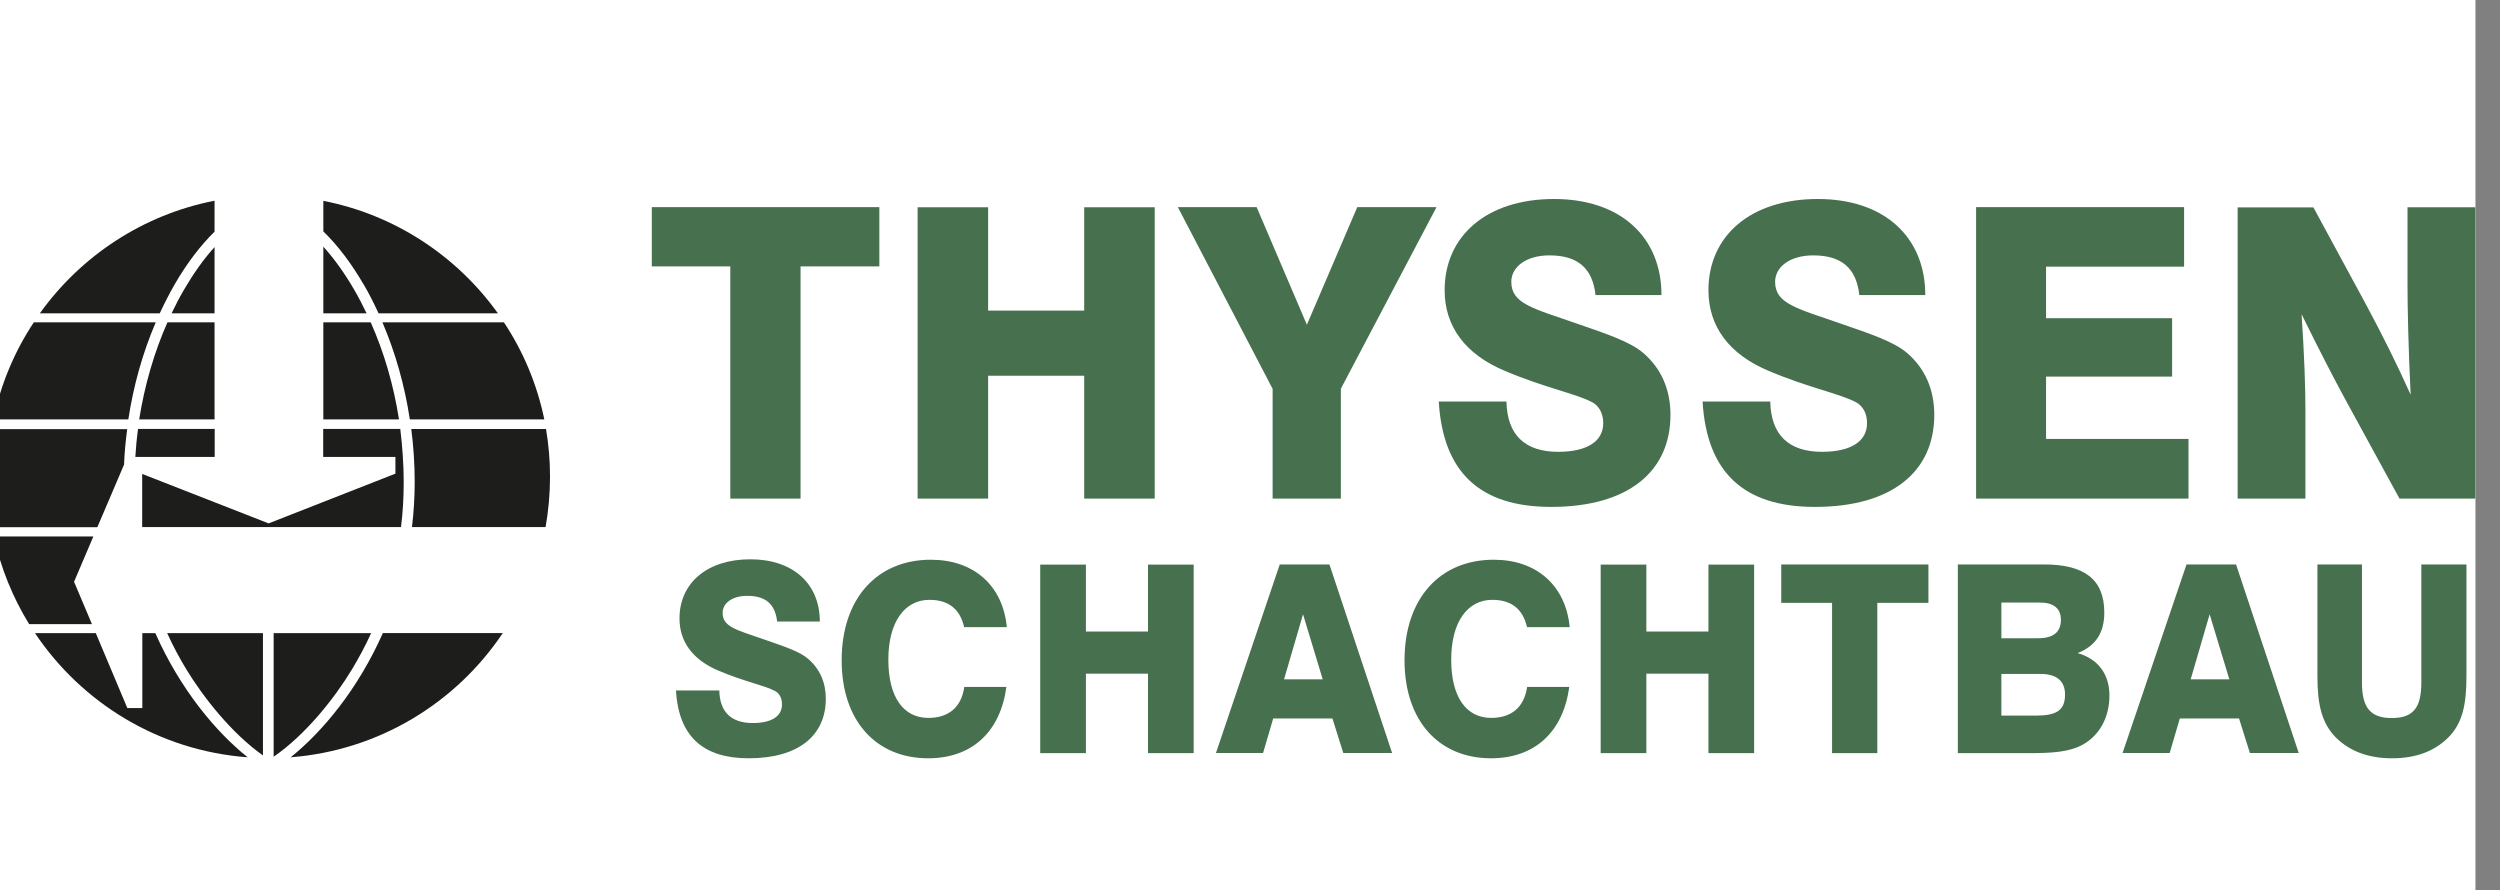
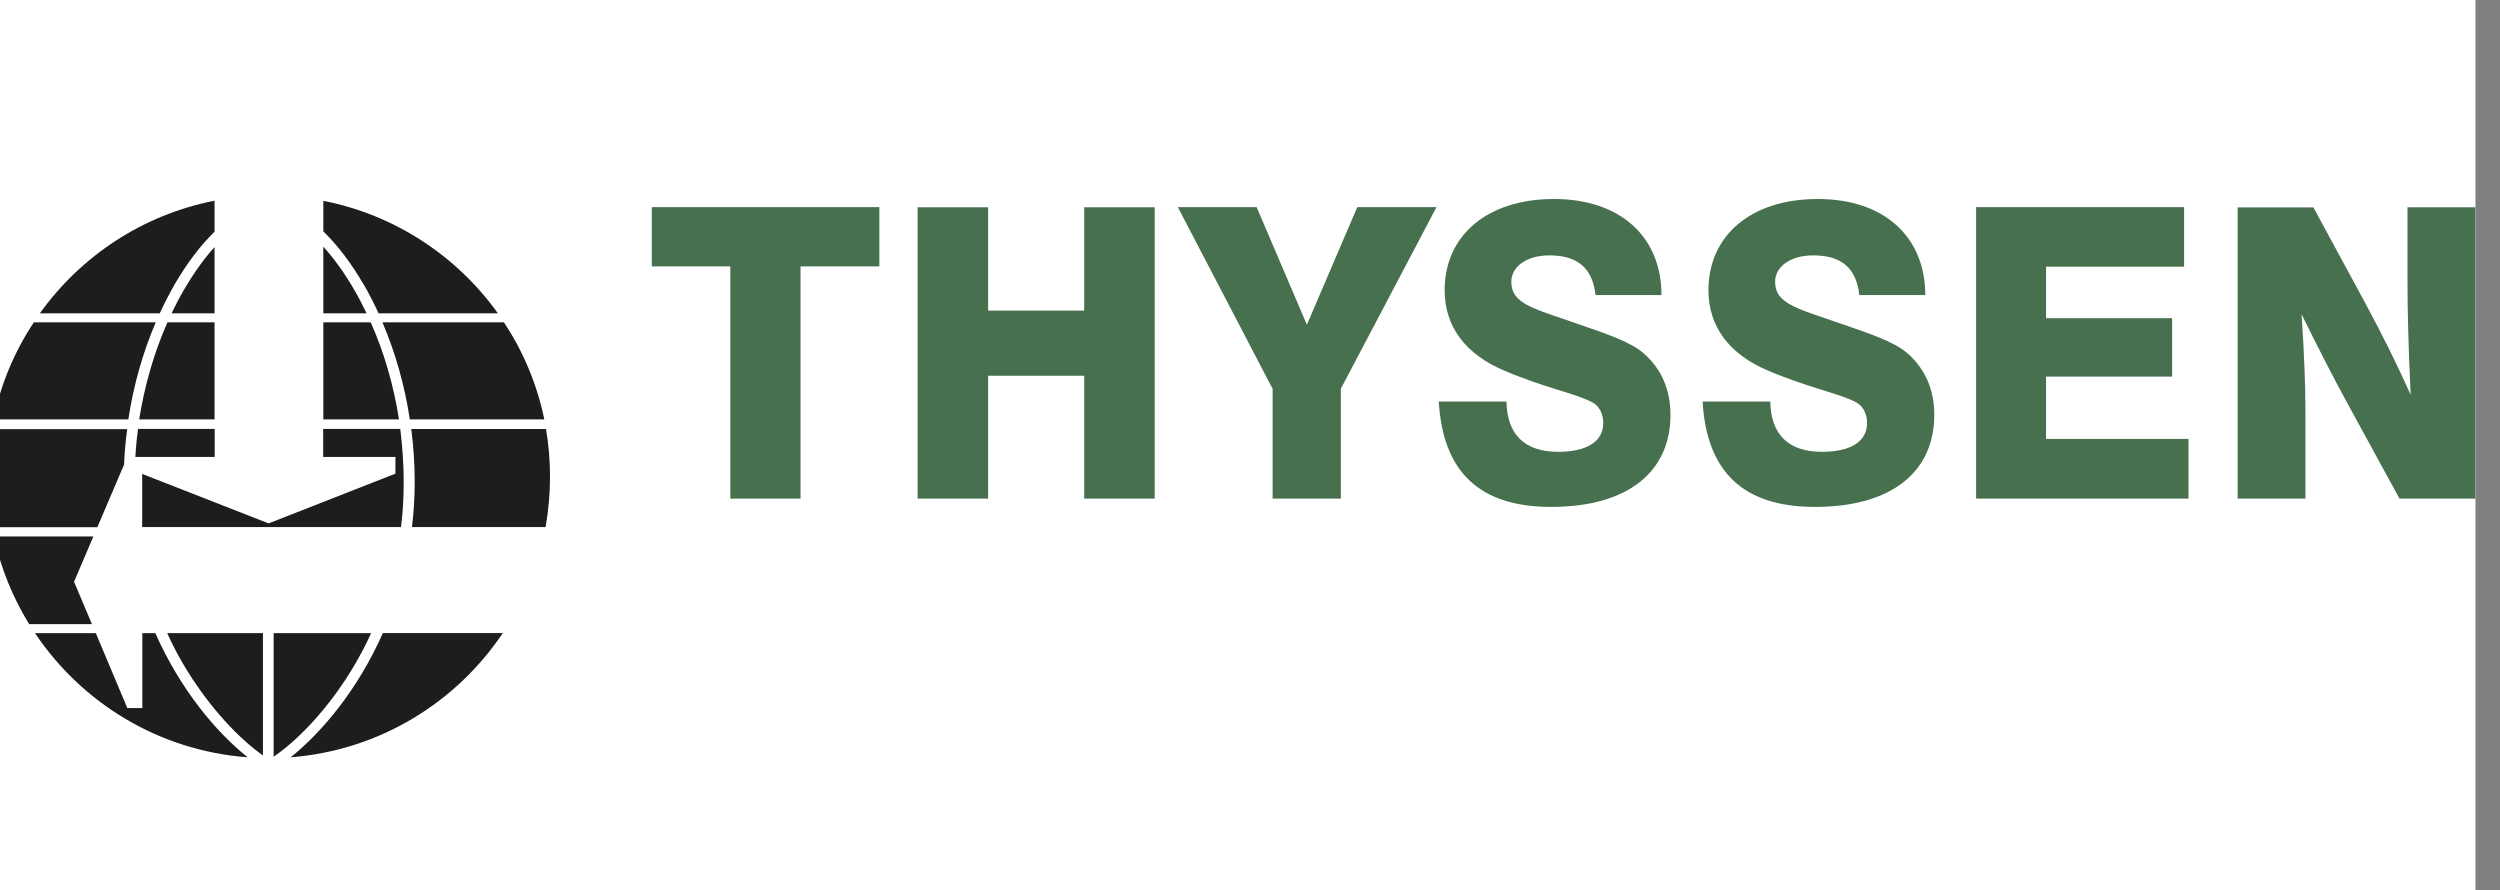
<svg xmlns="http://www.w3.org/2000/svg" id="Ebene_1" data-name="Ebene 1" version="1.1" viewBox="0 0 175.13 62.36">
  <rect x="0" y="0" width="175.13" height="62.36" fill="#808080" stroke="none" />
  <defs>
    <style>
      .cls-1 {
        fill: #1d1d1b;
      }

      .cls-1, .cls-2, .cls-3 {
        stroke-width: 0px;
      }

      .cls-2 {
        fill: #fff;
      }

      .cls-3 {
        fill: #46704e;
      }
    </style>
  </defs>
  <rect class="cls-2" width="173.41" height="62.36" />
-   <path class="cls-3" d="M162.34,39.54v7.84c0,1.97.3,3.31,1.33,4.32.97.94,2.26,1.42,3.9,1.42s2.94-.48,3.9-1.42c1.04-1.01,1.31-2.36,1.31-4.32v-7.84h-3.16v8.25c0,1.75-.53,2.51-2.07,2.51s-2.09-.77-2.09-2.51v-8.25h-3.13,0ZM153.46,47.59l1.33-4.56,1.38,4.56h-2.71ZM153.17,39.54l-4.48,13.21h3.3l.71-2.42h4.15l.76,2.42h3.42l-4.39-13.21h-3.47ZM140.2,44.71v-2.5h2.7c.97,0,1.47.42,1.47,1.21,0,.86-.53,1.29-1.6,1.29h-2.56ZM140.2,50.13v-2.92h2.73c1.14,0,1.73.49,1.73,1.45,0,1.15-.67,1.47-2.05,1.47h-2.41ZM137.16,52.76h4.85c1.71,0,2.97-.06,3.95-.63,1.14-.66,1.81-1.91,1.81-3.4s-.78-2.57-2.23-2.98c1.26-.49,1.87-1.42,1.87-2.83,0-2.33-1.38-3.38-4.23-3.38h-6.03v13.21h0ZM128.33,52.76h3.18v-10.53h3.58v-2.69h-10.31v2.69h3.56v10.53h0ZM112.13,52.76h3.2v-5.57h4.35v5.57h3.2v-13.21h-3.2v4.69h-4.35v-4.69h-3.2v13.21ZM109.93,48.12h-2.95c-.21,1.42-1.09,2.17-2.52,2.17-1.73,0-2.8-1.43-2.8-4.08s1.15-4.19,2.88-4.19c1.33,0,2.14.64,2.43,1.91h2.99c-.28-2.92-2.32-4.72-5.32-4.72-3.8,0-6.25,2.75-6.25,7.04s2.45,6.87,6.06,6.87c3.04,0,5.05-1.82,5.48-5M89.95,47.59l1.33-4.56,1.38,4.56h-2.71,0ZM89.65,39.54l-4.47,13.21h3.3l.71-2.42h4.15l.76,2.42h3.42l-4.39-13.21h-3.48ZM72.87,52.76h3.2v-5.57h4.35v5.57h3.2v-13.21h-3.2v4.69h-4.35v-4.69h-3.2v13.21ZM70.5,48.12h-2.95c-.2,1.42-1.09,2.17-2.52,2.17-1.73,0-2.8-1.43-2.8-4.08s1.15-4.19,2.88-4.19c1.33,0,2.14.64,2.43,1.91h2.99c-.28-2.92-2.32-4.72-5.32-4.72-3.8,0-6.25,2.75-6.25,7.04s2.45,6.87,6.06,6.87c3.04,0,5.05-1.82,5.48-5M47.35,48.36c.19,3.2,1.87,4.76,5.1,4.76,3.49,0,5.4-1.6,5.4-4.17,0-1.14-.42-2.09-1.23-2.79-.6-.52-1.64-.86-3.08-1.36-1.95-.68-2.92-.88-2.92-1.87,0-.66.65-1.19,1.73-1.19,1.28,0,1.95.57,2.09,1.8h2.99c0-2.63-1.85-4.36-4.87-4.36s-4.96,1.66-4.96,4.14c0,1.64.93,2.9,2.73,3.66,1.81.77,3.23,1.03,3.97,1.43.3.16.48.49.48.94,0,.81-.71,1.3-2.04,1.3-1.52,0-2.32-.77-2.35-2.28h-3.06.01Z" />
  <path class="cls-3" d="M156.75,34.93h4.75v-6.16c0-1.65-.08-3.92-.27-6.76,1.2,2.44,2.24,4.46,3.09,6.02l3.77,6.9h5.31V14.52h-4.75v5.23c0,1.7.05,4.35.22,7.9-.93-2.08-2-4.23-3.18-6.42l-3.63-6.7h-5.31v20.42h0ZM138.41,34.93h14.9v-4.18h-9.98v-4.37h8.83v-4.09h-8.83v-3.61h9.67v-4.17h-14.57v20.42h0ZM119.27,28.15c.3,4.94,2.88,7.36,7.87,7.36,5.39,0,8.36-2.47,8.36-6.45,0-1.76-.64-3.24-1.89-4.32-.93-.8-2.54-1.34-4.75-2.1-3.02-1.05-4.51-1.37-4.51-2.9,0-1.02,1.01-1.85,2.67-1.85,1.97,0,3.02.88,3.23,2.78h4.62c0-4.06-2.86-6.73-7.53-6.73s-7.66,2.55-7.66,6.39c0,2.53,1.44,4.49,4.22,5.65,2.8,1.19,4.99,1.59,6.14,2.21.46.26.75.77.75,1.45,0,1.25-1.09,2.01-3.15,2.01-2.35,0-3.58-1.19-3.63-3.52h-4.73,0ZM100.79,28.15c.3,4.94,2.88,7.36,7.87,7.36,5.39,0,8.36-2.47,8.36-6.45,0-1.76-.64-3.24-1.89-4.32-.93-.8-2.54-1.34-4.75-2.1-3.02-1.05-4.51-1.37-4.51-2.9,0-1.02,1.01-1.85,2.67-1.85,1.97,0,3.02.88,3.23,2.78h4.62c0-4.06-2.86-6.73-7.53-6.73s-7.66,2.55-7.66,6.39c0,2.53,1.44,4.49,4.22,5.65,2.8,1.19,4.99,1.59,6.14,2.21.46.26.75.77.75,1.45,0,1.25-1.09,2.01-3.15,2.01-2.35,0-3.58-1.19-3.63-3.52h-4.73,0ZM89.15,34.93h4.78v-7.7l6.7-12.72h-5.55l-3.53,8.24-3.52-8.24h-5.52l6.64,12.73v7.7h0ZM64.28,34.93h4.94v-8.61h6.73v8.61h4.94V14.52h-4.94v7.24h-6.73v-7.24h-4.94v20.42ZM51.17,34.93h4.91v-16.27h5.52v-4.15h-15.94v4.15h5.5v16.28h0Z" />
  <path class="cls-1" d="M25.97,22.58h-3.32v6.8h5.3c-.37-2.38-1.04-4.69-1.98-6.8M12.23,19.93c.86-1.49,1.82-2.74,2.8-3.7v-2.17c-5.02.98-9.36,3.87-12.24,7.89h8.4c.32-.69.67-1.37,1.04-2.02M25.48,19.93c.38.65.72,1.33,1.04,2.02h8.36c-2.87-4.01-7.21-6.9-12.23-7.88v2.14c1,.97,1.96,2.23,2.83,3.73M38.26,30.05h-9.45c.16,1.23.24,2.48.24,3.73,0,1.08-.07,2.13-.19,3.14h9.36c.2-1.14.31-2.32.31-3.52s-.1-2.26-.28-3.35M20.36,53.05c6.2-.48,11.59-3.82,14.86-8.7h-8.4c-1.75,3.95-4.25,6.93-6.46,8.7M10.88,44.35h-.91v5.25h-1.05l-2.21-5.25H2.45c3.28,4.9,8.69,8.24,14.9,8.7-2.21-1.76-4.72-4.75-6.47-8.7M5.19,40.75l1.35-3.17H-.43c.48,2.21,1.32,4.27,2.47,6.14h4.4s-1.25-2.96-1.25-2.96ZM8.69,32.57c.03-.84.11-1.68.22-2.51H-.59c-.19,1.09-.28,2.21-.28,3.35,0,1.21.11,2.38.31,3.52h7.38l1.86-4.36ZM10.92,22.58H2.37C1.02,24.61.05,26.91-.46,29.38h9.45c.36-2.37,1.01-4.68,1.92-6.8M13.03,46.85c1.21,2,3.19,4.51,5.39,6.07v-8.57h-6.71c.43.95.89,1.79,1.32,2.5M18.83,36.67l-8.87-3.47v3.72h18.13c.13-1,.19-2.04.19-3.14,0-1.25-.09-2.5-.24-3.73h-5.4v1.96h5.06v1.17l-8.87,3.48h0ZM24.68,46.85c.43-.72.89-1.55,1.32-2.5h-6.83v8.66c2.25-1.55,4.28-4.11,5.51-6.16M28.72,29.38h9.41c-.51-2.47-1.48-4.77-2.83-6.8h-8.51c.91,2.13,1.56,4.43,1.92,6.8M9.48,32.01h5.56v-1.96h-5.37c-.09.65-.15,1.3-.19,1.96M15.03,17.31c-.75.82-1.47,1.84-2.15,3-.31.53-.59,1.08-.86,1.64h3.01v-4.64ZM9.76,29.38h5.27v-6.8h-3.3c-.94,2.12-1.6,4.42-1.98,6.8M24.82,20.31c-.68-1.18-1.42-2.2-2.17-3.03v4.67h3.03c-.27-.56-.55-1.11-.86-1.64" />
</svg>